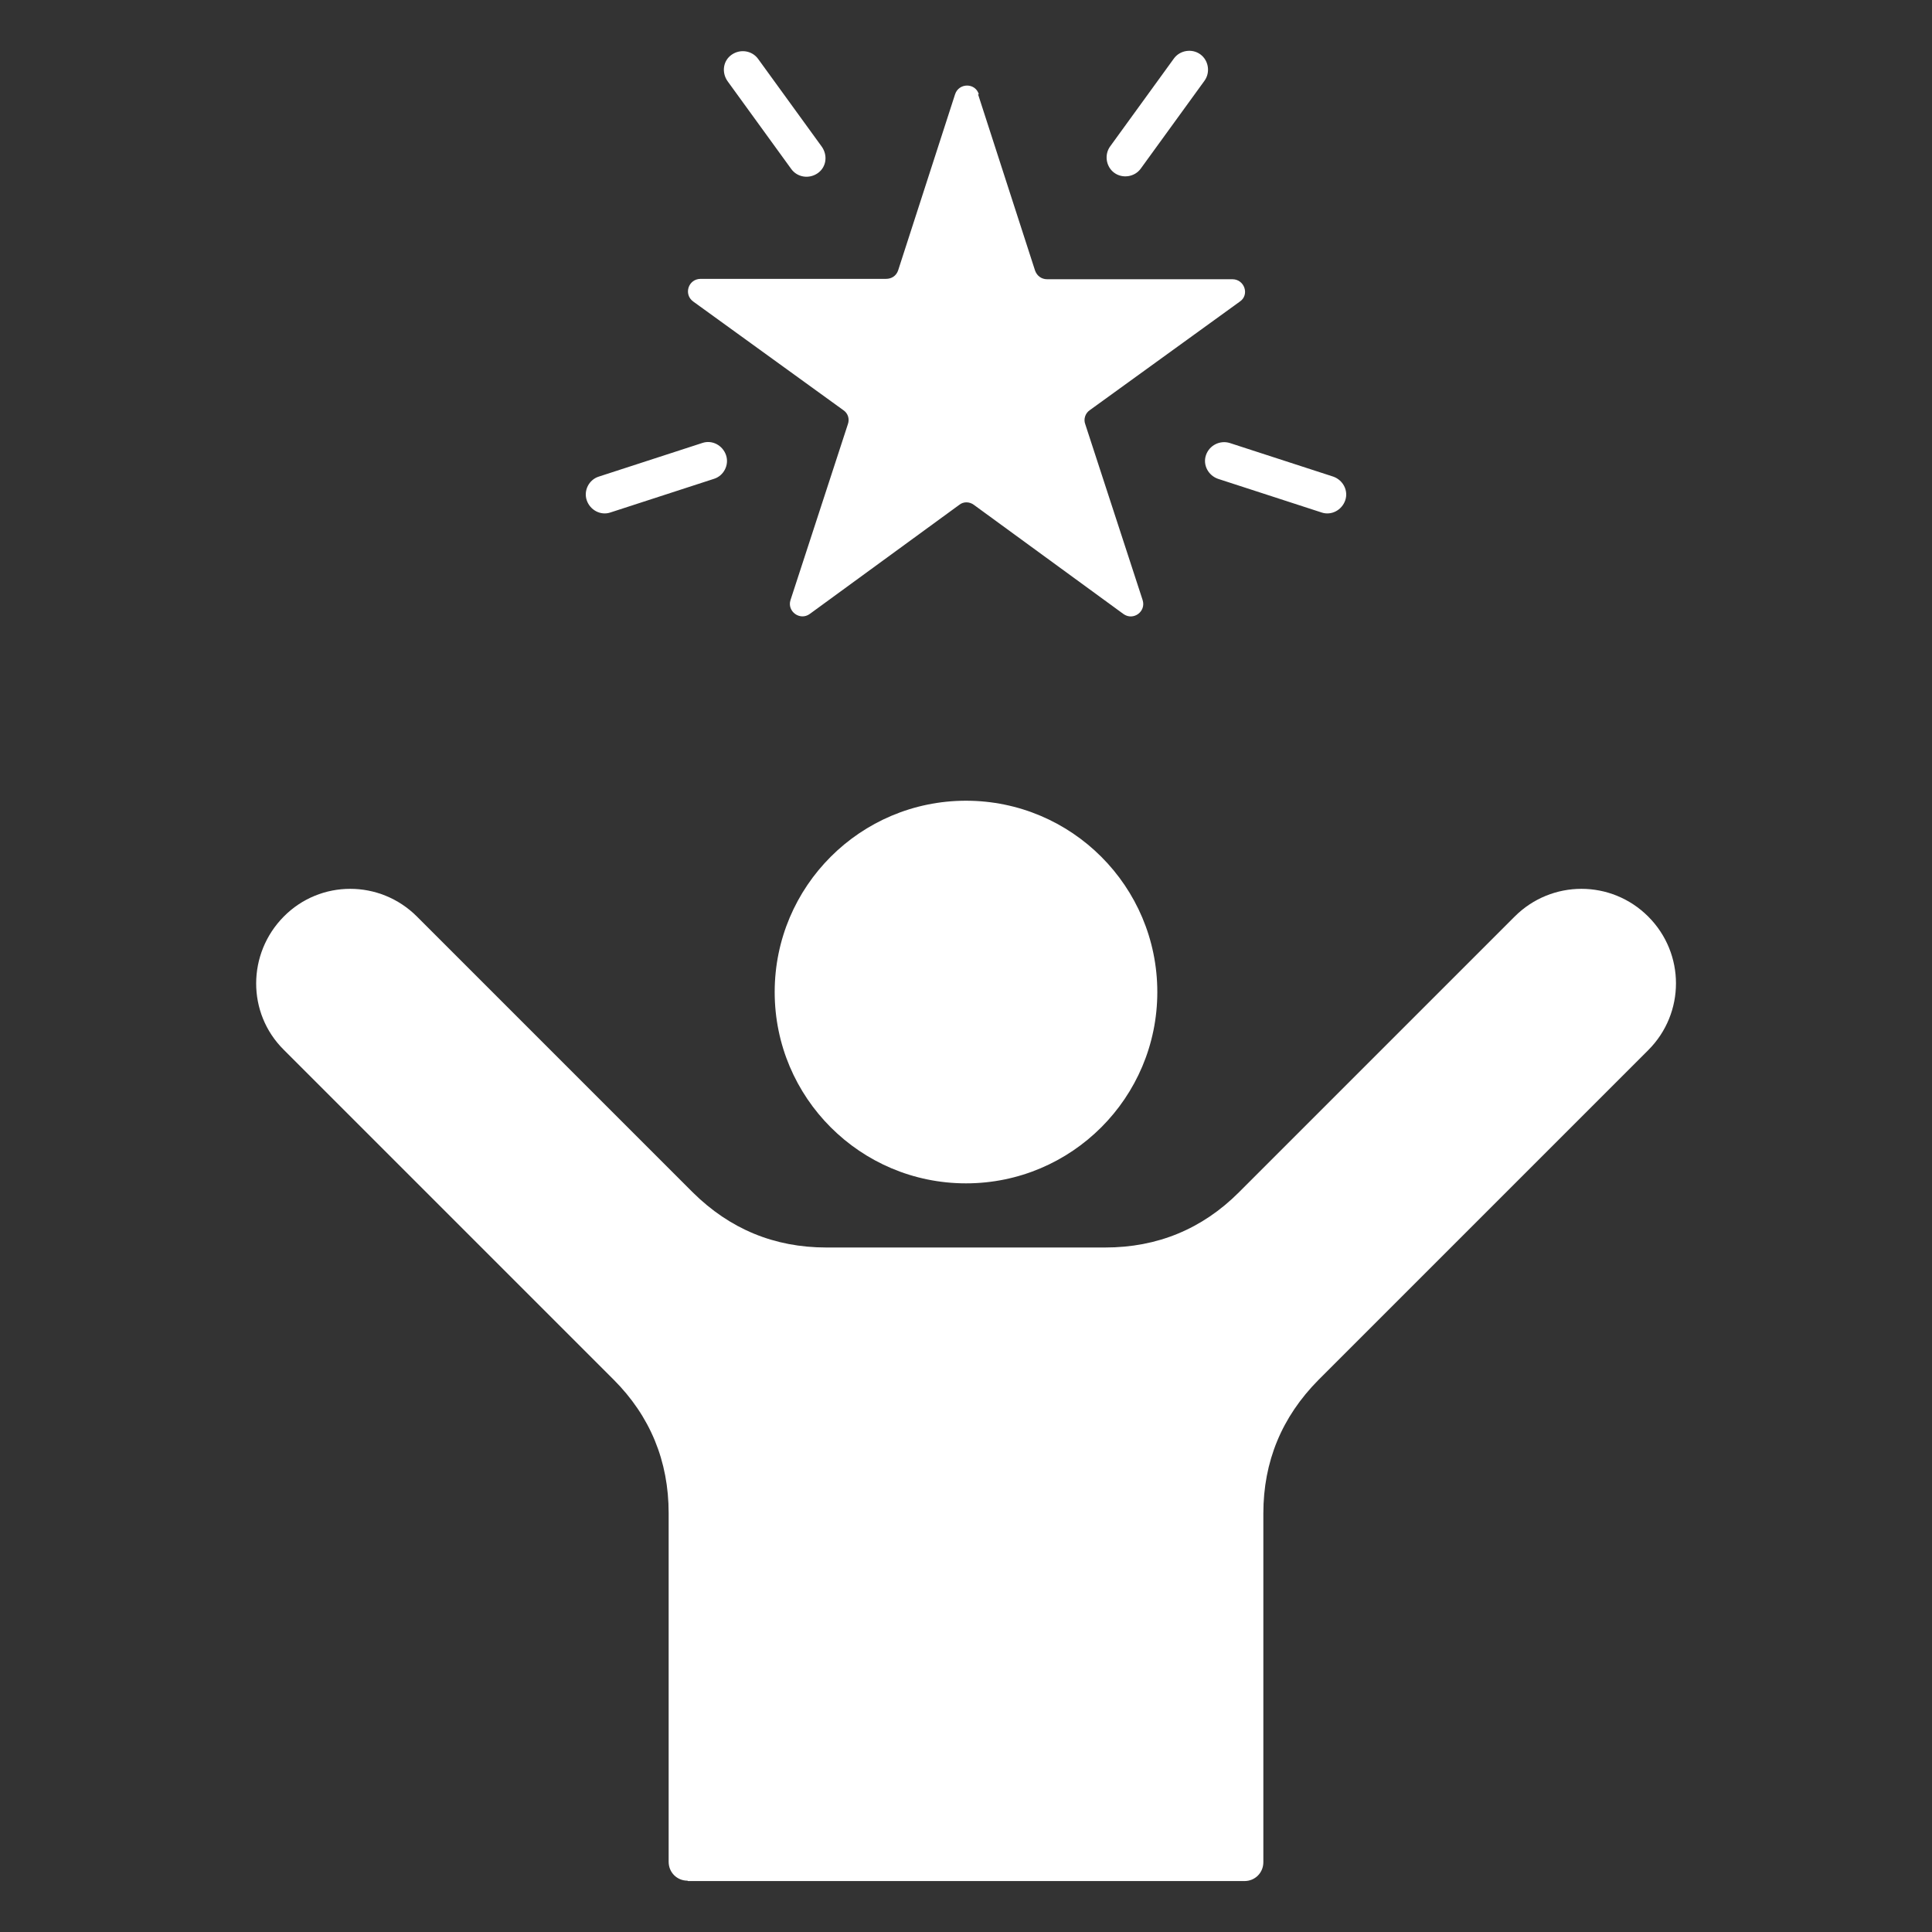
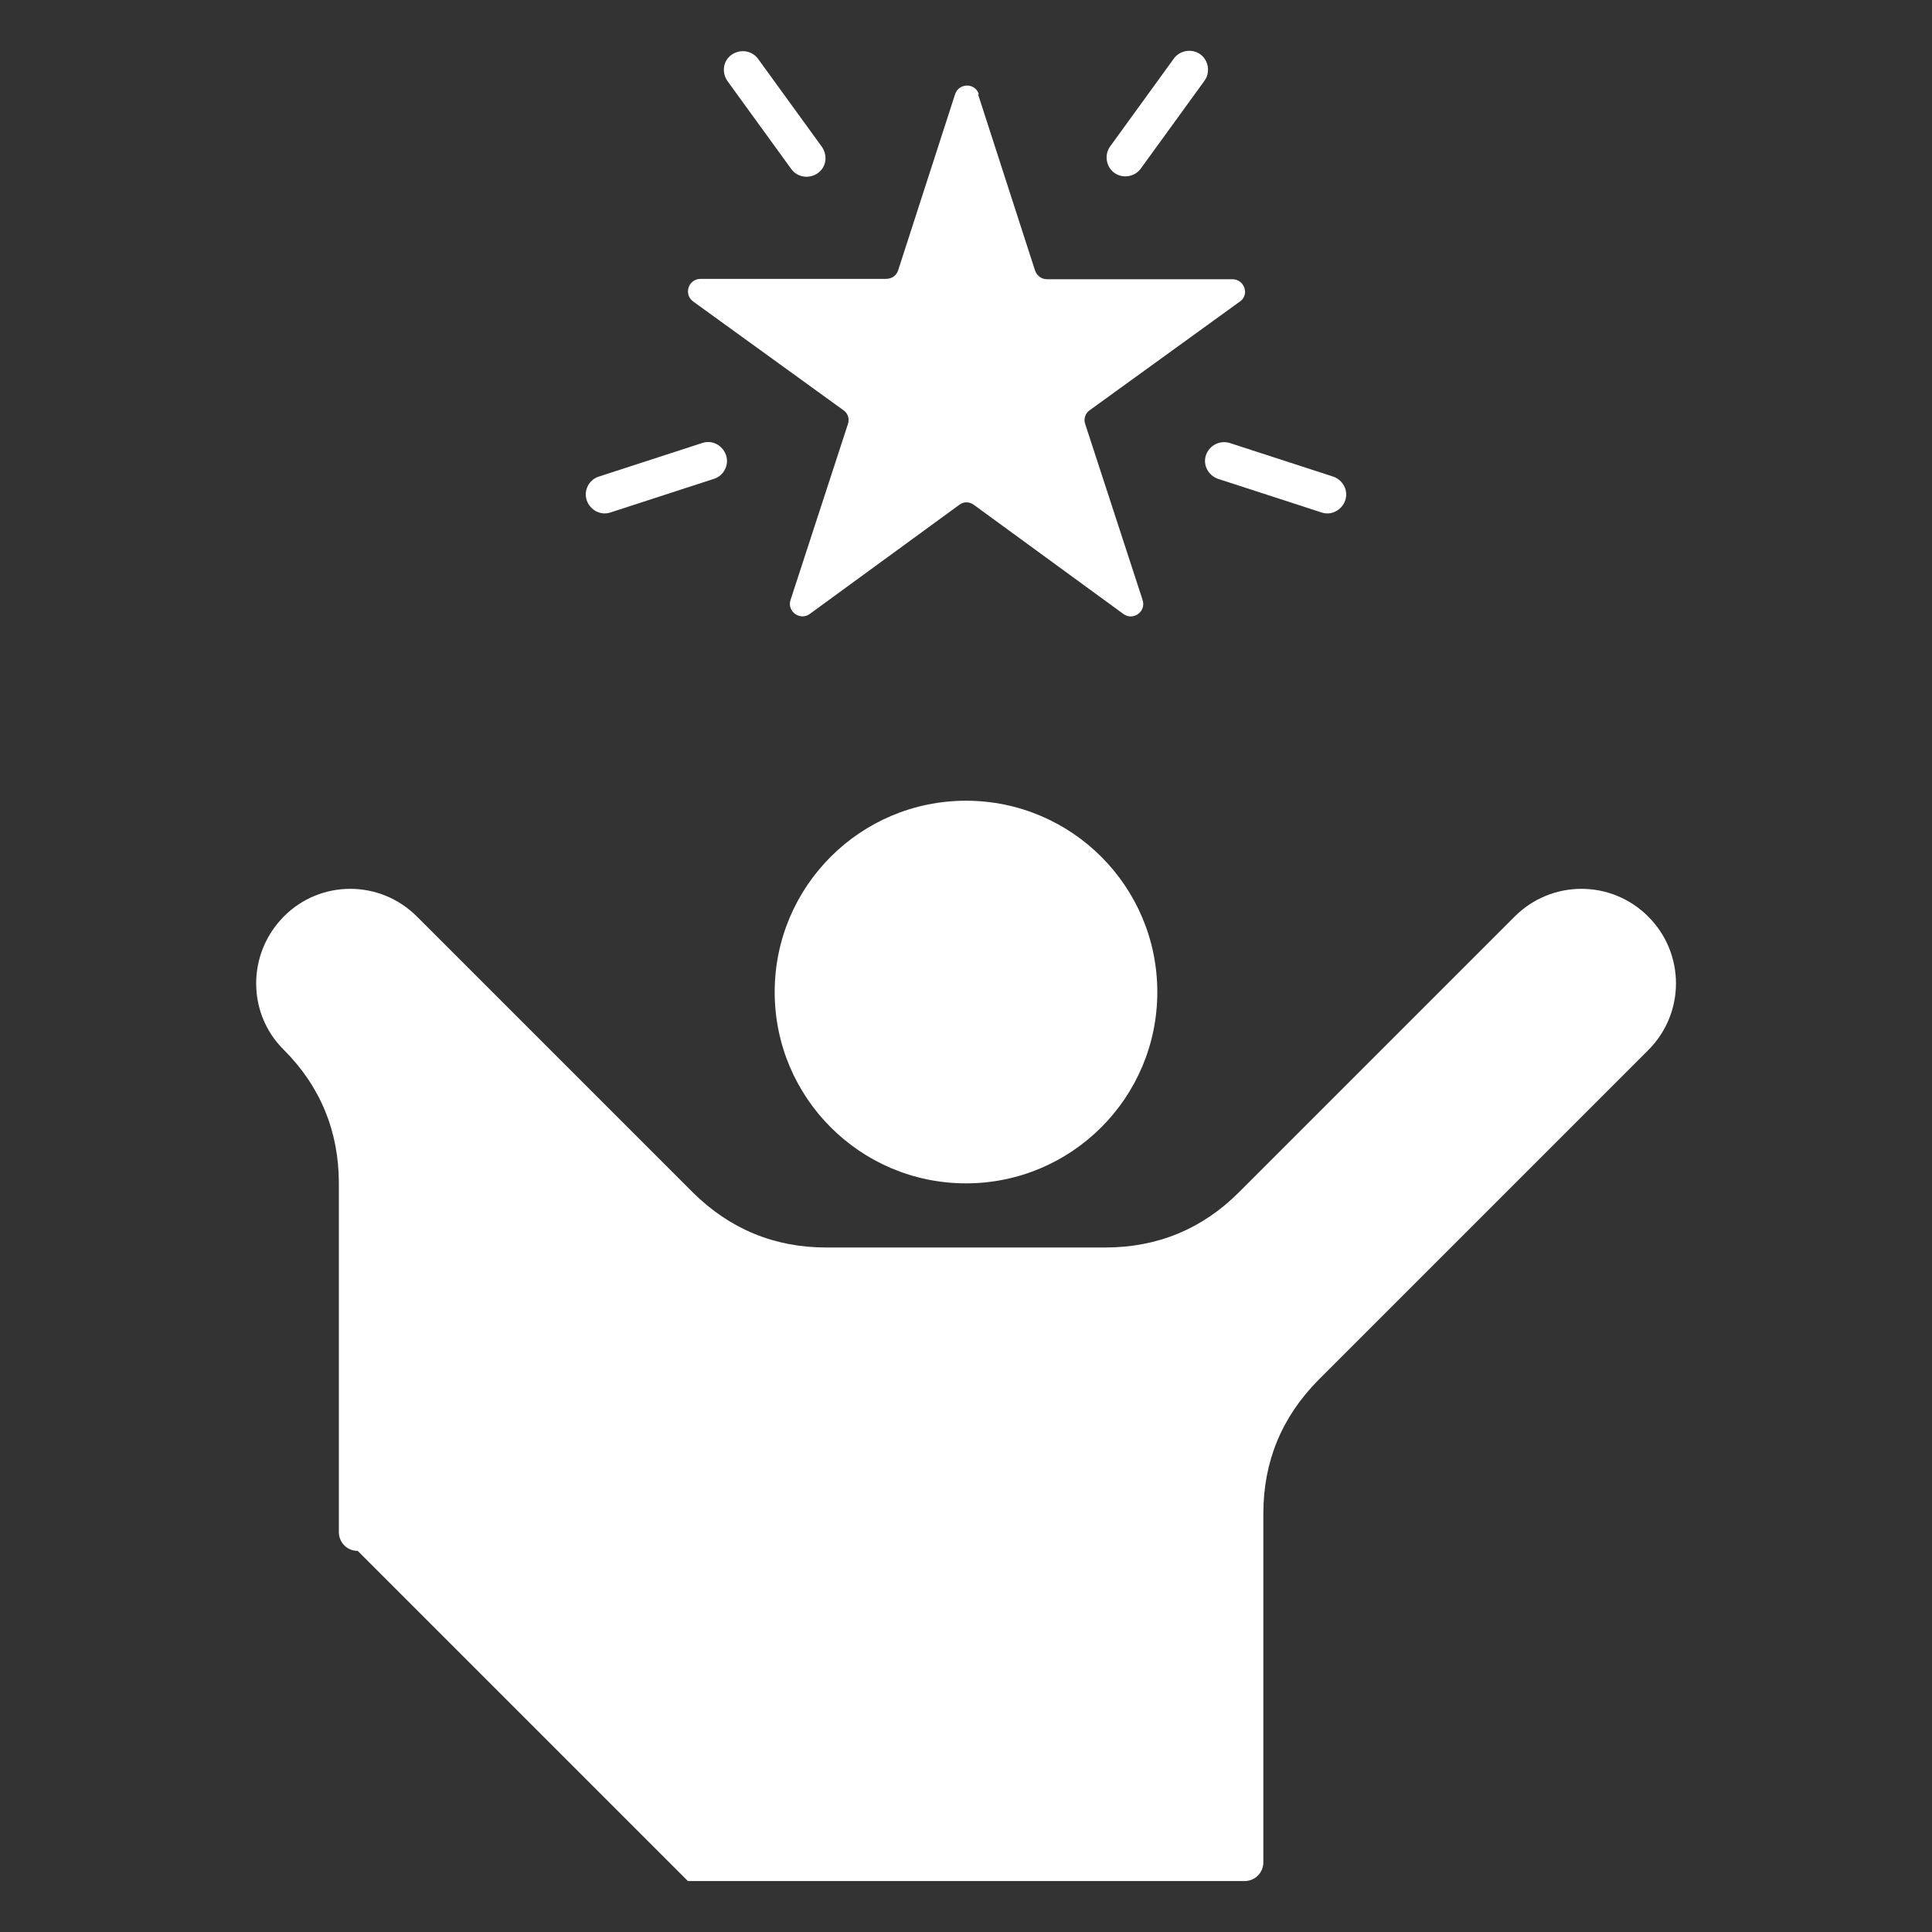
<svg xmlns="http://www.w3.org/2000/svg" id="Layer_1" data-name="Layer 1" version="1.1" viewBox="0 0 512 512">
  <rect x="0" y="0" width="512" height="512" fill="#333333" stroke="none" />
  <defs>
    <style>
      .cls-1 {
        fill: #fff;
        fill-rule: evenodd;
        stroke-width: 0px;
      }
    </style>
  </defs>
-   <path class="cls-1" d="M182.3,498.5h147.5c2.8,0,5-2.2,5-5v-92.4c0-13.8,4.9-25.6,14.6-35.4l87.4-87.4c9.8-9.8,9.8-25.6,0-35.4s-25.6-9.8-35.4,0l-73.1,73.1c-9.7,9.7-21.6,14.6-35.4,14.6h-73.9c-13.8,0-25.6-4.9-35.4-14.6l-73.1-73.1c-9.8-9.8-25.6-9.8-35.3,0s-9.8,25.6,0,35.3l87.4,87.4c9.7,9.7,14.6,21.6,14.6,35.4v92.4c0,2.8,2.2,5,5,5ZM259.2,25l15.1,46.7c.5,1.4,1.7,2.3,3.2,2.3h49.1c3.2,0,4.6,4.1,2,5.9l-39.8,28.8c-1.2.8-1.7,2.4-1.2,3.7l15.2,46.6c1,3.1-2.5,5.6-5.1,3.7l-39.6-28.9c-1.2-.9-2.8-.9-3.9,0l-39.6,28.9c-2.6,1.9-6.1-.7-5.1-3.7l15.2-46.6c.5-1.4,0-2.9-1.2-3.7l-39.8-28.8c-2.6-1.9-1.3-6,2-6h49.1c1.5,0,2.7-.8,3.2-2.2l15.1-46.7c1-3.1,5.4-3.1,6.3,0h0ZM302.3,44.7l16.9-23.3c1.6-2.2,1.1-5.4-1.1-7s-5.4-1.1-7,1.1h0l-16.9,23.3c-1.6,2.2-1.1,5.4,1.1,7,0,0,0,0,0,0,2.2,1.6,5.4,1.1,7-1.1,0,0,0,0,0,0ZM322.8,126.9l27.4,8.9c2.6.9,5.4-.6,6.3-3.2s-.6-5.4-3.2-6.3l-27.4-8.9c-2.6-.8-5.4.6-6.3,3.2s.6,5.4,3.2,6.3ZM186.1,117.4l-27.4,8.9c-2.6.8-4.1,3.7-3.2,6.3s3.7,4.1,6.3,3.2l27.4-8.9c2.6-.8,4.1-3.7,3.2-6.3s-3.7-4.1-6.3-3.2ZM217.8,38.9l-16.9-23.3c-1.6-2.2-4.7-2.7-7-1.1s-2.7,4.7-1.1,7h0l16.9,23.3c1.6,2.2,4.7,2.7,7,1.1s2.7-4.7,1.1-7h0ZM256,212.2c28,0,50.7,22.7,50.7,50.7s-22.7,50.7-50.7,50.7-50.7-22.7-50.7-50.7,22.7-50.7,50.7-50.7h0Z" />
+   <path class="cls-1" d="M182.3,498.5h147.5c2.8,0,5-2.2,5-5v-92.4c0-13.8,4.9-25.6,14.6-35.4l87.4-87.4c9.8-9.8,9.8-25.6,0-35.4s-25.6-9.8-35.4,0l-73.1,73.1c-9.7,9.7-21.6,14.6-35.4,14.6h-73.9c-13.8,0-25.6-4.9-35.4-14.6l-73.1-73.1c-9.8-9.8-25.6-9.8-35.3,0s-9.8,25.6,0,35.3c9.7,9.7,14.6,21.6,14.6,35.4v92.4c0,2.8,2.2,5,5,5ZM259.2,25l15.1,46.7c.5,1.4,1.7,2.3,3.2,2.3h49.1c3.2,0,4.6,4.1,2,5.9l-39.8,28.8c-1.2.8-1.7,2.4-1.2,3.7l15.2,46.6c1,3.1-2.5,5.6-5.1,3.7l-39.6-28.9c-1.2-.9-2.8-.9-3.9,0l-39.6,28.9c-2.6,1.9-6.1-.7-5.1-3.7l15.2-46.6c.5-1.4,0-2.9-1.2-3.7l-39.8-28.8c-2.6-1.9-1.3-6,2-6h49.1c1.5,0,2.7-.8,3.2-2.2l15.1-46.7c1-3.1,5.4-3.1,6.3,0h0ZM302.3,44.7l16.9-23.3c1.6-2.2,1.1-5.4-1.1-7s-5.4-1.1-7,1.1h0l-16.9,23.3c-1.6,2.2-1.1,5.4,1.1,7,0,0,0,0,0,0,2.2,1.6,5.4,1.1,7-1.1,0,0,0,0,0,0ZM322.8,126.9l27.4,8.9c2.6.9,5.4-.6,6.3-3.2s-.6-5.4-3.2-6.3l-27.4-8.9c-2.6-.8-5.4.6-6.3,3.2s.6,5.4,3.2,6.3ZM186.1,117.4l-27.4,8.9c-2.6.8-4.1,3.7-3.2,6.3s3.7,4.1,6.3,3.2l27.4-8.9c2.6-.8,4.1-3.7,3.2-6.3s-3.7-4.1-6.3-3.2ZM217.8,38.9l-16.9-23.3c-1.6-2.2-4.7-2.7-7-1.1s-2.7,4.7-1.1,7h0l16.9,23.3c1.6,2.2,4.7,2.7,7,1.1s2.7-4.7,1.1-7h0ZM256,212.2c28,0,50.7,22.7,50.7,50.7s-22.7,50.7-50.7,50.7-50.7-22.7-50.7-50.7,22.7-50.7,50.7-50.7h0Z" />
</svg>